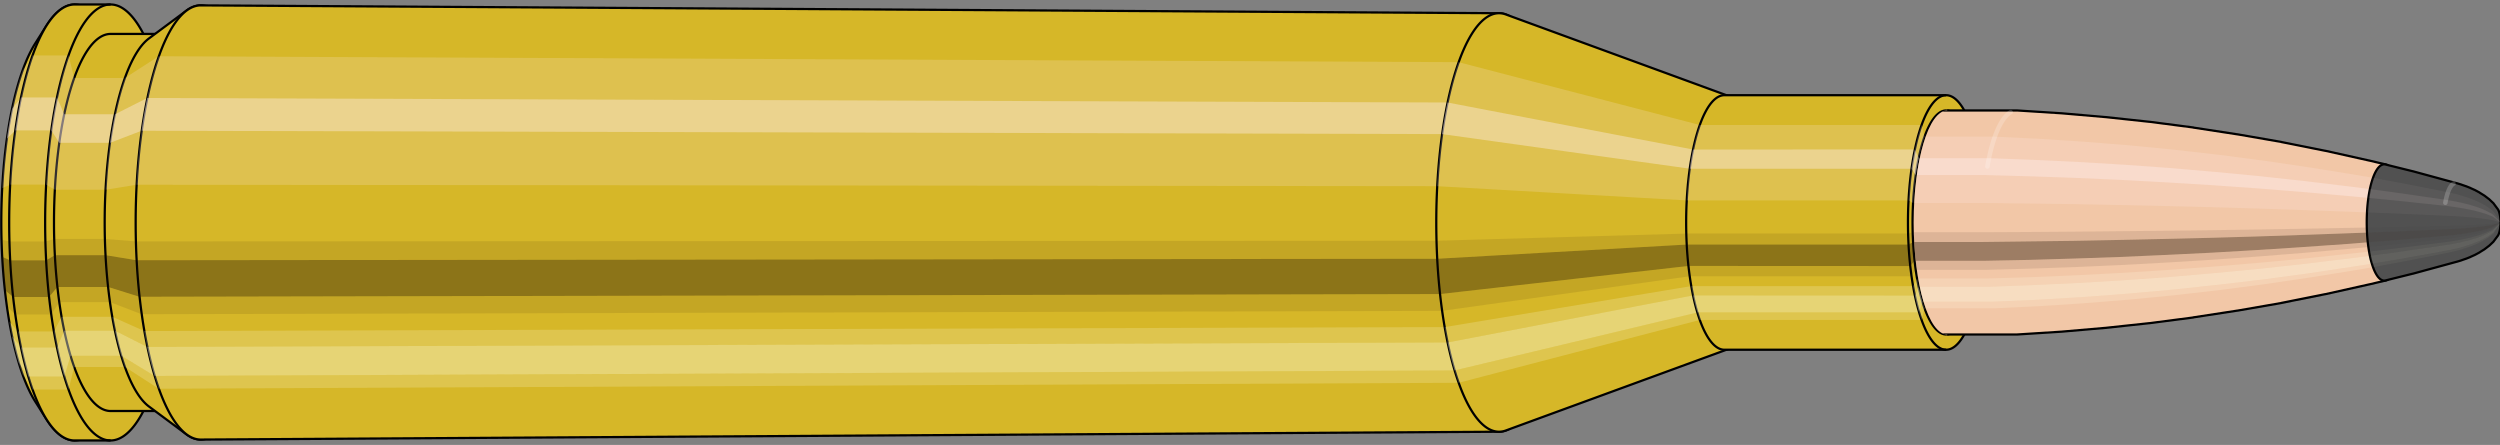
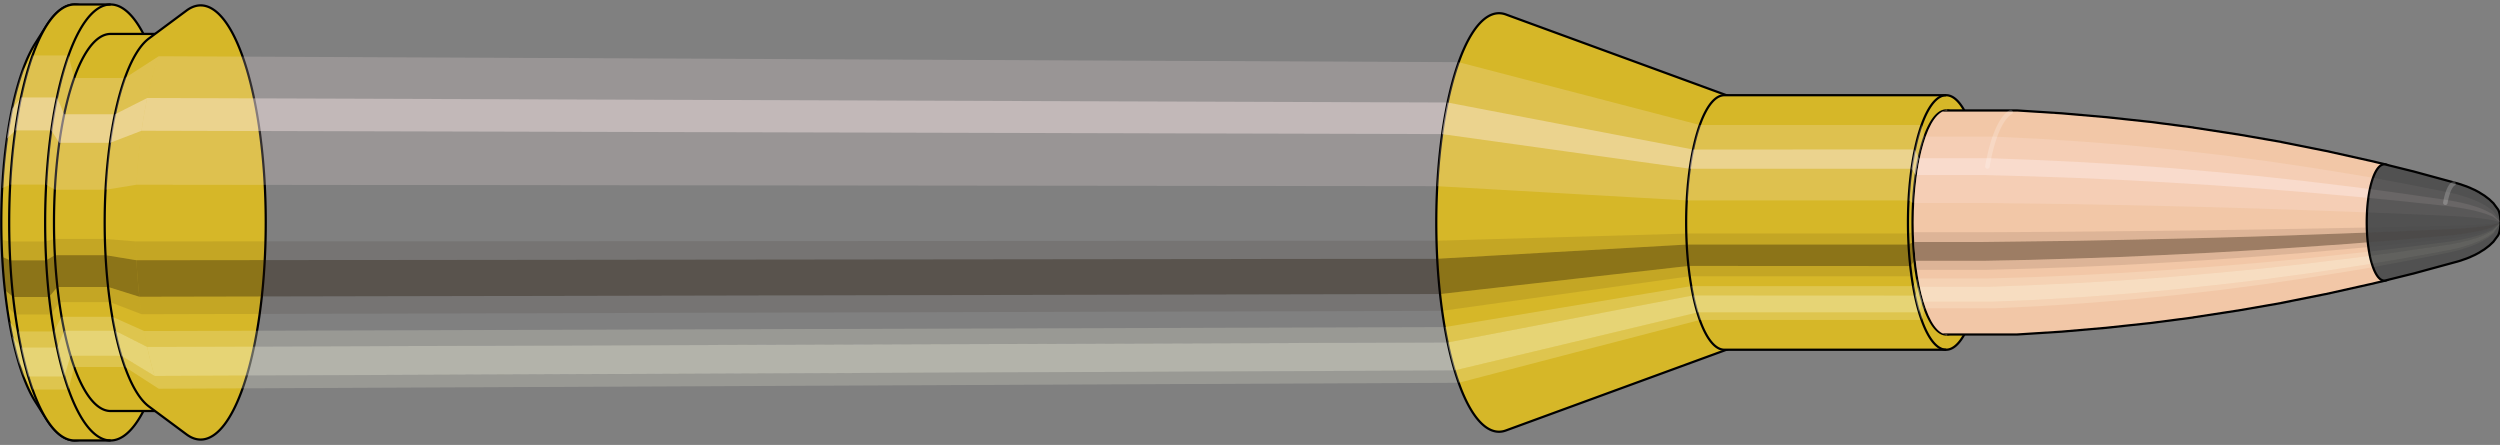
<svg xmlns="http://www.w3.org/2000/svg" viewBox="-0.543 -1.986 22.317 3.972">
  <rect x="-0.543" y="-1.986" width="22.317" height="3.972" fill="#808080" stroke="none" />
  <defs>
    <clipPath id="clip">
      <ellipse style="fill:white;stroke:none" cx="16.84" cy="0" rx="0.3" ry="1" />
      <rect style="fill:white;" x="16.84" y="-2" width="100" height="4" />
    </clipPath>
  </defs>
  <g id="calibersvg">
    <path style="fill:#d6b728;stroke:black;stroke-width:0.02;" d=" M -0.228 -1.599  A 0.531 1.77 0 0 0 -0.228 1.599   L -0.127 1.758  A 0.584 1.946 0 1 0 -0.127 -1.758  L -0.228 -1.599  Z" />
    <path style="fill:#ffefef;opacity:0.2;" d=" M -0.341 -1.356  A 0.531 1.77 0 0 0 -0.523 -0.307   L -0.452 -0.338  A 0.584 1.946 0 0 1 -0.252 -1.491   L -0.341 -1.356  Z " />
    <path style="fill:#ffefef;opacity:0.4;" d=" M -0.435 -1.015  A 0.531 1.77 0 0 0 -0.481 -0.748   L -0.406 -0.822  A 0.584 1.946 0 0 1 -0.355 -1.116   L -0.435 -1.015  Z " />
    <path style="fill:#201000;opacity:0.1;" d=" M -0.529 0.154  A 0.531 1.77 0 0 0 -0.523 0.307   L -0.452 0.338  A 0.584 1.946 0 0 1 -0.458 0.17   L -0.529 0.154  Z " />
    <path style="fill:#201000;opacity:0.4;" d=" M -0.523 0.307  A 0.531 1.77 0 0 0 -0.499 0.605   L -0.425 0.665  A 0.584 1.946 0 0 1 -0.452 0.338   L -0.523 0.307  Z " />
    <path style="fill:#201000;opacity:0.1;" d=" M -0.499 0.605  A 0.531 1.77 0 0 0 -0.481 0.748   L -0.406 0.822  A 0.584 1.946 0 0 1 -0.425 0.665   L -0.499 0.605  Z " />
    <path style="fill:#ffffe8;opacity:0.2;" d=" M -0.46 0.885  A 0.531 1.77 0 0 0 -0.435 1.015   L -0.355 1.116  A 0.584 1.946 0 0 1 -0.382 0.973   L -0.46 0.885  Z " />
    <path style="fill:#ffffe8;opacity:0.4;" d=" M -0.435 1.015  A 0.531 1.77 0 0 0 -0.376 1.252   L -0.29 1.376  A 0.584 1.946 0 0 1 -0.355 1.116   L -0.435 1.015  Z " />
    <path style="fill:#ffffe8;opacity:0.2;" d=" M -0.376 1.252  A 0.531 1.77 0 0 0 -0.341 1.356   L -0.252 1.491  A 0.584 1.946 0 0 1 -0.29 1.376   L -0.376 1.252  Z " />
    <path style="fill:#d6b728;stroke:black;stroke-width:0.02;" d=" M 0.123 -1.946  A 0.584 1.946 0 0 0 0.123 1.946   L 0.444 1.946  A 0.584 1.946 0 0 0 0.444 -1.946  L 0.123 -1.946  Z " />
    <path style="fill:#ffefef;opacity:0.2;" d=" M -0.252 -1.491  A 0.584 1.946 0 0 0 -0.452 -0.338   L -0.131 -0.338  A 0.584 1.946 0 0 1 0.069 -1.491   L -0.252 -1.491  Z " />
    <path style="fill:#ffefef;opacity:0.4;" d=" M -0.355 -1.116  A 0.584 1.946 0 0 0 -0.406 -0.822   L -0.085 -0.822  A 0.584 1.946 0 0 1 -0.034 -1.116   L -0.355 -1.116  Z " />
    <path style="fill:#201000;opacity:0.1;" d=" M -0.458 0.17  A 0.584 1.946 0 0 0 -0.452 0.338   L -0.131 0.338  A 0.584 1.946 0 0 1 -0.138 0.17   L -0.458 0.17  Z " />
    <path style="fill:#201000;opacity:0.4;" d=" M -0.452 0.338  A 0.584 1.946 0 0 0 -0.425 0.665   L -0.105 0.665  A 0.584 1.946 0 0 1 -0.131 0.338   L -0.452 0.338  Z " />
    <path style="fill:#201000;opacity:0.1;" d=" M -0.425 0.665  A 0.584 1.946 0 0 0 -0.406 0.822   L -0.085 0.822  A 0.584 1.946 0 0 1 -0.105 0.665   L -0.425 0.665  Z " />
    <path style="fill:#ffffe8;opacity:0.2;" d=" M -0.382 0.973  A 0.584 1.946 0 0 0 -0.355 1.116   L -0.034 1.116  A 0.584 1.946 0 0 1 -0.062 0.973   L -0.382 0.973  Z " />
    <path style="fill:#ffffe8;opacity:0.4;" d=" M -0.355 1.116  A 0.584 1.946 0 0 0 -0.29 1.376   L 0.031 1.376  A 0.584 1.946 0 0 1 -0.034 1.116   L -0.355 1.116  Z " />
    <path style="fill:#ffffe8;opacity:0.2;" d=" M -0.29 1.376  A 0.584 1.946 0 0 0 -0.252 1.491   L 0.069 1.491  A 0.584 1.946 0 0 1 0.031 1.376   L -0.29 1.376  Z " />
    <path style="fill:#d6b728;stroke:black;stroke-width:0.02;" d=" M 0.444 -1.683  A 0.505 1.683 0 0 0 0.444 1.683   L 0.898 1.683  A 0.505 1.683 0 0 0 0.898 -1.683  L 0.444 -1.683  Z " />
    <path style="fill:none;stroke:black;stroke-width:0.02;" d=" M 0.444 -1.946  A 0.584 1.946 0 0 0 0.444 1.946 " />
    <path style="fill:#ffefef;opacity:0.2;" d=" M 0.069 -1.491  A 0.584 1.946 0 0 0 -0.131 -0.338   L -0.053 -0.292  L 0.4 -0.292  A 0.505 1.683 0 0 1 0.573 -1.29   L 0.119 -1.29  L 0.069 -1.491  Z " />
    <path style="fill:#ffefef;opacity:0.4;" d=" M -0.034 -1.116  A 0.584 1.946 0 0 0 -0.085 -0.822   L -0.014 -0.711  L 0.44 -0.711  A 0.505 1.683 0 0 1 0.484 -0.966   L 0.03 -0.966  L -0.034 -1.116  Z " />
    <path style="fill:#201000;opacity:0.1;" d=" M -0.138 0.17  A 0.584 1.946 0 0 0 -0.131 0.338   L -0.053 0.292  L 0.4 0.292  A 0.505 1.683 0 0 1 0.395 0.147   L -0.059 0.147  L -0.138 0.17  Z " />
    <path style="fill:#201000;opacity:0.4;" d=" M -0.131 0.338  A 0.584 1.946 0 0 0 -0.105 0.665   L -0.031 0.576  L 0.423 0.576  A 0.505 1.683 0 0 1 0.4 0.292   L -0.053 0.292  L -0.131 0.338  Z " />
    <path style="fill:#201000;opacity:0.1;" d=" M -0.105 0.665  A 0.584 1.946 0 0 0 -0.085 0.822   L -0.014 0.711  L 0.44 0.711  A 0.505 1.683 0 0 1 0.423 0.576   L -0.031 0.576  L -0.105 0.665  Z " />
    <path style="fill:#ffffe8;opacity:0.2;" d=" M -0.062 0.973  A 0.584 1.946 0 0 0 -0.034 1.116   L 0.03 0.966  L 0.484 0.966  A 0.505 1.683 0 0 1 0.46 0.842   L 0.007 0.842  L -0.062 0.973  Z " />
    <path style="fill:#ffffe8;opacity:0.4;" d=" M -0.034 1.116  A 0.584 1.946 0 0 0 0.031 1.376   L 0.087 1.19  L 0.54 1.19  A 0.505 1.683 0 0 1 0.484 0.966   L 0.03 0.966  L -0.034 1.116  Z " />
    <path style="fill:#ffffe8;opacity:0.2;" d=" M 0.031 1.376  A 0.584 1.946 0 0 0 0.069 1.491   L 0.119 1.29  L 0.573 1.29  A 0.505 1.683 0 0 1 0.54 1.19   L 0.087 1.19  L 0.031 1.376  Z " />
    <path style="fill:#d6b728;stroke:black;stroke-width:0.02;" d=" M 0.787 -1.643  A 0.505 1.683 0 0 0 0.787 1.643   L 1.121 1.891  A 0.581 1.938 0 1 0 1.121 -1.891  L 0.787 -1.643  Z " />
    <path style="fill:#ffefef;opacity:0.2;" d=" M 0.573 -1.29  A 0.505 1.683 0 0 0 0.4 -0.292   L 0.675 -0.337  A 0.581 1.938 0 0 1 0.874 -1.484   L 0.573 -1.29  Z " />
    <path style="fill:#ffefef;opacity:0.4;" d=" M 0.484 -0.966  A 0.505 1.683 0 0 0 0.44 -0.711   L 0.721 -0.819  A 0.581 1.938 0 0 1 0.771 -1.111   L 0.484 -0.966  Z " />
    <path style="fill:#201000;opacity:0.1;" d=" M 0.395 0.147  A 0.505 1.683 0 0 0 0.4 0.292   L 0.675 0.337  A 0.581 1.938 0 0 1 0.668 0.169   L 0.395 0.147  Z " />
    <path style="fill:#201000;opacity:0.4;" d=" M 0.4 0.292  A 0.505 1.683 0 0 0 0.423 0.576   L 0.701 0.663  A 0.581 1.938 0 0 1 0.675 0.337   L 0.4 0.292  Z " />
    <path style="fill:#201000;opacity:0.1;" d=" M 0.423 0.576  A 0.505 1.683 0 0 0 0.44 0.711   L 0.721 0.819  A 0.581 1.938 0 0 1 0.701 0.663   L 0.423 0.576  Z " />
    <path style="fill:#ffffe8;opacity:0.2;" d=" M 0.46 0.842  A 0.505 1.683 0 0 0 0.484 0.966   L 0.771 1.111  A 0.581 1.938 0 0 1 0.744 0.969   L 0.46 0.842  Z " />
    <path style="fill:#ffffe8;opacity:0.4;" d=" M 0.484 0.966  A 0.505 1.683 0 0 0 0.54 1.19   L 0.837 1.37  A 0.581 1.938 0 0 1 0.771 1.111   L 0.484 0.966  Z " />
    <path style="fill:#ffffe8;opacity:0.2;" d=" M 0.54 1.19  A 0.505 1.683 0 0 0 0.573 1.29   L 0.874 1.484  A 0.581 1.938 0 0 1 0.837 1.37   L 0.54 1.19  Z " />
-     <path style="fill:#d6b728;stroke:black;stroke-width:0.02;" d=" M 1.249 -1.938  A 0.581 1.938 0 1 0 1.249 1.938   L 12.839 1.868  A 0.56 1.868 0 0 0 12.839 -1.868  L 1.249 -1.938  Z " />
    <path style="fill:#ffefef;opacity:0.2;" d=" M 0.874 -1.484  A 0.581 1.938 0 0 0 0.675 -0.337   L 12.286 -0.324  A 0.56 1.868 0 0 1 12.478 -1.431   L 0.874 -1.484  Z " />
    <path style="fill:#ffefef;opacity:0.4;" d=" M 0.771 -1.111  A 0.581 1.938 0 0 0 0.721 -0.819   L 12.33 -0.789  A 0.56 1.868 0 0 1 12.379 -1.071   L 0.771 -1.111  Z " />
    <path style="fill:#201000;opacity:0.1;" d=" M 0.668 0.169  A 0.581 1.938 0 0 0 0.675 0.337   L 12.286 0.324  A 0.56 1.868 0 0 1 12.28 0.163   L 0.668 0.169  Z " />
    <path style="fill:#201000;opacity:0.4;" d=" M 0.675 0.337  A 0.581 1.938 0 0 0 0.701 0.663   L 12.312 0.639  A 0.56 1.868 0 0 1 12.286 0.324   L 0.675 0.337  Z " />
    <path style="fill:#201000;opacity:0.1;" d=" M 0.701 0.663  A 0.581 1.938 0 0 0 0.721 0.819   L 12.33 0.789  A 0.56 1.868 0 0 1 12.312 0.639   L 0.701 0.663  Z " />
    <path style="fill:#ffffe8;opacity:0.2;" d=" M 0.744 0.969  A 0.581 1.938 0 0 0 0.771 1.111   L 12.379 1.071  A 0.56 1.868 0 0 1 12.353 0.934   L 0.744 0.969  Z " />
    <path style="fill:#ffffe8;opacity:0.4;" d=" M 0.771 1.111  A 0.581 1.938 0 0 0 0.837 1.37   L 12.442 1.321  A 0.56 1.868 0 0 1 12.379 1.071   L 0.771 1.111  Z " />
    <path style="fill:#ffffe8;opacity:0.2;" d=" M 0.837 1.37  A 0.581 1.938 0 0 0 0.874 1.484   L 12.478 1.431  A 0.56 1.868 0 0 1 12.442 1.321   L 0.837 1.37  Z " />
    <path style="fill:#d6b728;stroke:black;stroke-width:0.02;" d=" M 12.899 -1.857  A 0.56 1.868 0 1 0 12.899 1.857   L 14.888 1.129  A 0.341 1.136 0 0 0 14.888 -1.129  L 12.899 -1.857  Z " />
    <path style="fill:#ffefef;opacity:0.2;" d=" M 12.478 -1.431  A 0.56 1.868 0 0 0 12.286 -0.324   L 14.515 -0.197  A 0.341 1.136 0 0 1 14.631 -0.87   L 12.478 -1.431  Z " />
    <path style="fill:#ffefef;opacity:0.4;" d=" M 12.379 -1.071  A 0.56 1.868 0 0 0 12.33 -0.789   L 14.542 -0.48  A 0.341 1.136 0 0 1 14.571 -0.651   L 12.379 -1.071  Z " />
    <path style="fill:#201000;opacity:0.1;" d=" M 12.28 0.163  A 0.56 1.868 0 0 0 12.286 0.324   L 14.515 0.197  A 0.341 1.136 0 0 1 14.511 0.099   L 12.28 0.163  Z " />
    <path style="fill:#201000;opacity:0.4;" d=" M 12.286 0.324  A 0.56 1.868 0 0 0 12.312 0.639   L 14.53 0.388  A 0.341 1.136 0 0 1 14.515 0.197   L 12.286 0.324  Z " />
    <path style="fill:#201000;opacity:0.1;" d=" M 12.312 0.639  A 0.56 1.868 0 0 0 12.33 0.789   L 14.542 0.48  A 0.341 1.136 0 0 1 14.53 0.388   L 12.312 0.639  Z " />
    <path style="fill:#ffffe8;opacity:0.2;" d=" M 12.353 0.934  A 0.56 1.868 0 0 0 12.379 1.071   L 14.571 0.651  A 0.341 1.136 0 0 1 14.555 0.568   L 12.353 0.934  Z " />
    <path style="fill:#ffffe8;opacity:0.4;" d=" M 12.379 1.071  A 0.56 1.868 0 0 0 12.442 1.321   L 14.61 0.803  A 0.341 1.136 0 0 1 14.571 0.651   L 12.379 1.071  Z " />
    <path style="fill:#ffffe8;opacity:0.2;" d=" M 12.442 1.321  A 0.56 1.868 0 0 0 12.478 1.431   L 14.631 0.87  A 0.341 1.136 0 0 1 14.61 0.803   L 12.442 1.321  Z " />
    <path style="fill:#d6b728;stroke:black;stroke-width:0.02;" d=" M 14.85 -1.136  A 0.341 1.136 0 0 0 14.85 1.136   L 16.83 1.136  A 0.341 1.136 0 1 0 16.83 -1.136  L 14.85 -1.136  Z " />
    <path style="fill:#ffefef;opacity:0.2;" d=" M 14.631 -0.87  A 0.341 1.136 0 0 0 14.515 -0.197   L 16.495 -0.197  A 0.341 1.136 0 0 1 16.611 -0.87   L 14.631 -0.87  Z " />
    <path style="fill:#ffefef;opacity:0.4;" d=" M 14.571 -0.651  A 0.341 1.136 0 0 0 14.542 -0.48   L 16.521 -0.48  A 0.341 1.136 0 0 1 16.551 -0.652   L 14.571 -0.651  Z " />
    <path style="fill:#201000;opacity:0.1;" d=" M 14.511 0.099  A 0.341 1.136 0 0 0 14.515 0.197   L 16.495 0.197  A 0.341 1.136 0 0 1 16.491 0.099   L 14.511 0.099  Z " />
    <path style="fill:#201000;opacity:0.4;" d=" M 14.515 0.197  A 0.341 1.136 0 0 0 14.53 0.388   L 16.51 0.389  A 0.341 1.136 0 0 1 16.495 0.197   L 14.515 0.197  Z " />
    <path style="fill:#201000;opacity:0.1;" d=" M 14.53 0.388  A 0.341 1.136 0 0 0 14.542 0.48   L 16.521 0.48  A 0.341 1.136 0 0 1 16.51 0.389   L 14.53 0.388  Z " />
    <path style="fill:#ffffe8;opacity:0.2;" d=" M 14.555 0.568  A 0.341 1.136 0 0 0 14.571 0.651   L 16.551 0.652  A 0.341 1.136 0 0 1 16.535 0.568   L 14.555 0.568  Z " />
    <path style="fill:#ffffe8;opacity:0.4;" d=" M 14.571 0.651  A 0.341 1.136 0 0 0 14.61 0.803   L 16.589 0.803  A 0.341 1.136 0 0 1 16.551 0.652   L 14.571 0.651  Z " />
    <path style="fill:#ffffe8;opacity:0.2;" d=" M 14.61 0.803  A 0.341 1.136 0 0 0 14.631 0.87   L 16.611 0.87  A 0.341 1.136 0 0 1 16.589 0.803   L 14.61 0.803  Z " />
    <ellipse style="fill:black;opacity:0.7;" cx="16.83" cy="0" rx="0.3" ry="1" />
    <path style="fill:none;stroke:black;stroke-width:0.02" d=" M 16.83 1  A 0.3 1 0 0 0 16.83 -1 " />
    <path style="fill:none;stroke:black;stroke-width:0.02;" d=" M 16.83 -1.136  A 0.341 1.136 0 0 0 16.83 1.136 " />
    <path style="fill:none;stroke:black;stroke-width:0.02;" d=" M 16.83 -1  A 0.3 1 0 0 0 16.83 1 " />
    <path style="fill:#ffefef;opacity:0.2;" d=" M 16.611 -0.87  A 0.341 1.136 0 0 0 16.495 -0.197   L 16.535 -0.174  A 0.3 1 0 0 1 16.637 -0.766   L 16.611 -0.87  Z " />
    <path style="fill:#ffefef;opacity:0.4;" d=" M 16.551 -0.652  A 0.341 1.136 0 0 0 16.521 -0.48   L 16.558 -0.423  A 0.3 1 0 0 1 16.585 -0.574   L 16.551 -0.652  Z " />
    <path style="fill:#201000;opacity:0.1;" d=" M 16.491 0.099  A 0.341 1.136 0 0 0 16.495 0.197   L 16.535 0.174  A 0.3 1 0 0 1 16.531 0.087   L 16.491 0.099  Z " />
    <path style="fill:#201000;opacity:0.4;" d=" M 16.495 0.197  A 0.341 1.136 0 0 0 16.51 0.389   L 16.548 0.342  A 0.3 1 0 0 1 16.535 0.174   L 16.495 0.197  Z " />
    <path style="fill:#201000;opacity:0.1;" d=" M 16.51 0.389  A 0.341 1.136 0 0 0 16.521 0.48   L 16.558 0.423  A 0.3 1 0 0 1 16.548 0.342   L 16.51 0.389  Z " />
    <path style="fill:#ffffe8;opacity:0.2;" d=" M 16.535 0.568  A 0.341 1.136 0 0 0 16.551 0.652   L 16.585 0.574  A 0.3 1 0 0 1 16.57 0.5   L 16.535 0.568  Z " />
    <path style="fill:#ffffe8;opacity:0.4;" d=" M 16.551 0.652  A 0.341 1.136 0 0 0 16.589 0.803   L 16.618 0.707  A 0.3 1 0 0 1 16.585 0.574   L 16.551 0.652  Z " />
    <path style="fill:#ffffe8;opacity:0.2;" d=" M 16.589 0.803  A 0.341 1.136 0 0 0 16.611 0.87   L 16.637 0.766  A 0.3 1 0 0 1 16.618 0.707   L 16.589 0.803  Z " />
  </g>
  <g clip-path="url(#clip)">
    <g id="bulletsvg" transform="translate(13.715 0)">
      <path style="fill:#f2c7a7;stroke:black;stroke-width:0.02;" d=" M -0.069 -0.767  A 0.24 0.8 0 0 0 -0.069 0.767   L 0.124 0.958  A 0.3 1 0 1 0 0.124 -0.958  L -0.069 -0.767  Z" />
      <path style="fill:#ffefef;opacity:0.2;" d=" M -0.154 -0.613  A 0.24 0.8 0 0 0 -0.236 -0.139   L -0.086 -0.174  A 0.3 1 0 0 1 0.017 -0.766   L -0.154 -0.613  Z " />
      <path style="fill:#ffefef;opacity:0.4;" d=" M -0.197 -0.459  A 0.24 0.8 0 0 0 -0.217 -0.338   L -0.062 -0.423  A 0.3 1 0 0 1 -0.036 -0.574   L -0.197 -0.459  Z " />
      <path style="fill:#201000;opacity:0.1;" d=" M -0.239 0.07  A 0.24 0.8 0 0 0 -0.236 0.139   L -0.086 0.174  A 0.3 1 0 0 1 -0.089 0.087   L -0.239 0.07  Z " />
      <path style="fill:#201000;opacity:0.4;" d=" M -0.236 0.139  A 0.24 0.8 0 0 0 -0.226 0.274   L -0.072 0.342  A 0.3 1 0 0 1 -0.086 0.174   L -0.236 0.139  Z " />
      <path style="fill:#201000;opacity:0.1;" d=" M -0.226 0.274  A 0.24 0.8 0 0 0 -0.217 0.338   L -0.062 0.423  A 0.3 1 0 0 1 -0.072 0.342   L -0.226 0.274  Z " />
      <path style="fill:#ffffe8;opacity:0.2;" d=" M -0.208 0.4  A 0.24 0.8 0 0 0 -0.197 0.459   L -0.036 0.574  A 0.3 1 0 0 1 -0.05 0.5   L -0.208 0.4  Z " />
      <path style="fill:#ffffe8;opacity:0.4;" d=" M -0.197 0.459  A 0.24 0.8 0 0 0 -0.17 0.566   L -0.002 0.707  A 0.3 1 0 0 1 -0.036 0.574   L -0.197 0.459  Z " />
      <path style="fill:#ffffe8;opacity:0.2;" d=" M -0.17 0.566  A 0.24 0.8 0 0 0 -0.154 0.613   L 0.017 0.766  A 0.3 1 0 0 1 -0.002 0.707   L -0.17 0.566  Z " />
      <path style="fill:#f2c7a7;stroke:black;stroke-width:0.02;" d=" M 0.21 -1  A 0.3 1 0 0 0 0.21 1   L 3.743 1  A 0.3 1 0 0 0 3.748 1  L 4.14 0.975  A 0.292 0.975 0 0 0 4.142 0.975  L 4.534 0.941  A 0.282 0.942 0 0 0 4.536 0.941  L 4.927 0.899  A 0.27 0.899 0 0 0 4.929 0.899  L 5.321 0.848  A 0.255 0.848 0 0 0 5.322 0.847  L 5.713 0.787  A 0.236 0.788 0 0 0 5.715 0.787  L 6.106 0.719  A 0.216 0.72 0 0 0 6.108 0.718  L 6.498 0.64  A 0.193 0.642 0 0 0 6.5 0.64  L 6.89 0.553  A 0.166 0.554 0 0 0 6.891 0.553  L 7.039 0.518  A 0.156 0.519 0 0 0 7.039 -0.518  L 6.891 -0.553  A 0.166 0.554 0 0 0 6.89 -0.553  L 6.5 -0.64  A 0.193 0.642 0 0 0 6.498 -0.64  L 6.108 -0.718  A 0.216 0.72 0 0 0 6.106 -0.719  L 5.715 -0.787  A 0.236 0.788 0 0 0 5.713 -0.787  L 5.322 -0.847  A 0.255 0.848 0 0 0 5.321 -0.848  L 4.929 -0.899  A 0.27 0.899 0 0 0 4.927 -0.899  L 4.536 -0.941  A 0.282 0.942 0 0 0 4.534 -0.941  L 4.142 -0.975  A 0.292 0.975 0 0 0 4.14 -0.975  L 3.748 -1  A 0.3 1 0 0 0 3.743 -1  L 0.21 -1  Z " />
      <path style="fill:#ffefef;opacity:0.2;" d=" M 0.017 -0.766  A 0.3 1 0 0 0 -0.086 -0.174   L 3.447 -0.174  L 3.847 -0.169  L 4.248 -0.164  L 4.653 -0.156  L 5.06 -0.147  L 5.47 -0.137  L 5.882 -0.125  L 6.297 -0.111  L 6.715 -0.096  L 6.874 -0.09  A 0.156 0.519 0 0 1 6.928 -0.398   L 6.772 -0.425  L 6.363 -0.491  L 5.956 -0.551  L 5.551 -0.604  L 5.147 -0.65  L 4.745 -0.689  L 4.345 -0.721  L 3.947 -0.747  L 3.55 -0.766  L 0.017 -0.766  Z " />
      <path style="fill:#ffefef;opacity:0.4;" d=" M -0.036 -0.574  A 0.3 1 0 0 0 -0.062 -0.423   L 3.471 -0.423  L 3.869 -0.412  L 4.271 -0.398  L 4.674 -0.38  L 5.08 -0.358  L 5.488 -0.333  L 5.899 -0.304  L 6.312 -0.271  L 6.728 -0.234  L 6.887 -0.219  A 0.156 0.519 0 0 1 6.9 -0.298   L 6.742 -0.318  L 6.329 -0.368  L 5.918 -0.413  L 5.509 -0.452  L 5.102 -0.487  L 4.698 -0.516  L 4.295 -0.54  L 3.895 -0.559  L 3.497 -0.574  L -0.036 -0.574  Z " />
      <path style="fill:#201000;opacity:0.1;" d=" M -0.089 0.087  A 0.3 1 0 0 0 -0.086 0.174   L 3.447 0.174  L 3.847 0.169  L 4.248 0.164  L 4.653 0.156  L 5.06 0.147  L 5.47 0.137  L 5.882 0.125  L 6.297 0.111  L 6.715 0.096  L 6.874 0.09  A 0.156 0.519 0 0 1 6.873 0.045   L 6.713 0.048  L 6.295 0.056  L 5.88 0.063  L 5.467 0.069  L 5.057 0.074  L 4.65 0.078  L 4.245 0.082  L 3.843 0.085  L 3.444 0.087  L -0.089 0.087  Z " />
      <path style="fill:#201000;opacity:0.4;" d=" M -0.086 0.174  A 0.3 1 0 0 0 -0.072 0.342   L 3.461 0.342  L 3.86 0.334  L 4.261 0.322  L 4.665 0.308  L 5.072 0.29  L 5.48 0.27  L 5.892 0.246  L 6.306 0.219  L 6.722 0.19  L 6.881 0.177  A 0.156 0.519 0 0 1 6.874 0.09   L 6.715 0.096  L 6.297 0.111  L 5.882 0.125  L 5.47 0.137  L 5.06 0.147  L 4.653 0.156  L 4.248 0.164  L 3.847 0.169  L 3.447 0.174  L -0.086 0.174  Z " />
      <path style="fill:#201000;opacity:0.1;" d=" M -0.072 0.342  A 0.3 1 0 0 0 -0.062 0.423   L 3.471 0.423  L 3.869 0.412  L 4.271 0.398  L 4.674 0.38  L 5.08 0.358  L 5.488 0.333  L 5.899 0.304  L 6.312 0.271  L 6.728 0.234  L 6.887 0.219  A 0.156 0.519 0 0 1 6.881 0.177   L 6.722 0.19  L 6.306 0.219  L 5.892 0.246  L 5.48 0.27  L 5.072 0.29  L 4.665 0.308  L 4.261 0.322  L 3.86 0.334  L 3.461 0.342  L -0.072 0.342  Z " />
      <path style="fill:#ffffe8;opacity:0.2;" d=" M -0.05 0.5  A 0.3 1 0 0 0 -0.036 0.574   L 3.497 0.574  L 3.895 0.559  L 4.295 0.54  L 4.698 0.516  L 5.102 0.487  L 5.509 0.452  L 5.918 0.413  L 6.329 0.368  L 6.742 0.318  L 6.9 0.298  A 0.156 0.519 0 0 1 6.893 0.26   L 6.735 0.277  L 6.32 0.321  L 5.908 0.36  L 5.498 0.394  L 5.09 0.424  L 4.685 0.45  L 4.282 0.471  L 3.881 0.488  L 3.483 0.5  L -0.05 0.5  Z " />
      <path style="fill:#ffffe8;opacity:0.4;" d=" M -0.036 0.574  A 0.3 1 0 0 0 -0.002 0.707   L 3.53 0.707  L 3.928 0.69  L 4.327 0.666  L 4.728 0.636  L 5.131 0.6  L 5.535 0.557  L 5.942 0.509  L 6.351 0.454  L 6.761 0.392  L 6.918 0.367  A 0.156 0.519 0 0 1 6.9 0.298   L 6.742 0.318  L 6.329 0.368  L 5.918 0.413  L 5.509 0.452  L 5.102 0.487  L 4.698 0.516  L 4.295 0.54  L 3.895 0.559  L 3.497 0.574  L -0.036 0.574  Z " />
      <path style="fill:#ffffe8;opacity:0.2;" d=" M -0.002 0.707  A 0.3 1 0 0 0 0.017 0.766   L 3.55 0.766  L 3.947 0.747  L 4.345 0.721  L 4.745 0.689  L 5.147 0.65  L 5.551 0.604  L 5.956 0.551  L 6.363 0.491  L 6.772 0.425  L 6.928 0.398  A 0.156 0.519 0 0 1 6.918 0.367   L 6.761 0.392  L 6.351 0.454  L 5.942 0.509  L 5.535 0.557  L 5.131 0.6  L 4.728 0.636  L 4.327 0.666  L 3.928 0.69  L 3.53 0.707  L -0.002 0.707  Z " />
      <path style="fill:#515151;stroke:black;stroke-width:0.02;" d=" M 7.039 -0.517  A 0.156 0.519 0 1 0 7.039 0.517   L 7.281 0.457  A 0.137 0.458 0 0 0 7.282 0.457  L 7.671 0.351  A 0.106 0.352 0 0 0 7.672 0.351  L 7.712 0.339  A 0.102 0.34 0 0 0 7.714 0.338  L 7.754 0.324  A 0.098 0.326 0 0 0 7.755 0.324  L 7.795 0.308  A 0.093 0.31 0 0 0 7.796 0.307  L 7.836 0.289  A 0.087 0.291 0 0 0 7.838 0.288  L 7.877 0.267  A 0.081 0.27 0 0 0 7.879 0.265  L 7.918 0.241  A 0.074 0.245 0 0 0 7.921 0.239  L 7.959 0.21  A 0.065 0.215 0 0 0 7.963 0.207  L 8 0.172  A 0.053 0.178 0 0 0 8.005 0.165  L 8.04 0.118  A 0.038 0.128 0 0 0 8.04 -0.118  L 8.005 -0.165  A 0.053 0.178 0 0 0 8 -0.172  L 7.963 -0.207  A 0.065 0.215 0 0 0 7.959 -0.21  L 7.921 -0.239  A 0.074 0.245 0 0 0 7.918 -0.241  L 7.879 -0.265  A 0.081 0.27 0 0 0 7.877 -0.267  L 7.838 -0.288  A 0.087 0.291 0 0 0 7.836 -0.289  L 7.796 -0.307  A 0.093 0.31 0 0 0 7.795 -0.308  L 7.755 -0.324  A 0.098 0.326 0 0 0 7.754 -0.324  L 7.714 -0.338  A 0.102 0.34 0 0 0 7.712 -0.339  L 7.672 -0.351  A 0.106 0.352 0 0 0 7.671 -0.351  L 7.282 -0.457  A 0.137 0.458 0 0 0 7.281 -0.457  L 7.039 -0.517  Z " />
      <path style="fill:#ffefef;opacity:0.047;" d=" M 6.928 -0.398  A 0.156 0.519 0 0 0 6.874 -0.09   L 7.135 -0.08  L 7.559 -0.061  L 7.603 -0.059  L 7.647 -0.057  L 7.692 -0.054  L 7.738 -0.051  L 7.785 -0.047  L 7.832 -0.043  L 7.881 -0.037  L 7.933 -0.031  L 7.988 -0.022  A 0.038 0.128 0 0 1 8.001 -0.098   L 7.951 -0.137  L 7.904 -0.165  L 7.857 -0.188  L 7.812 -0.207  L 7.768 -0.223  L 7.724 -0.237  L 7.681 -0.25  L 7.638 -0.26  L 7.595 -0.27  L 7.182 -0.351  L 6.928 -0.398  Z " />
      <path style="fill:#ffefef;opacity:0.094;" d=" M 6.9 -0.298  A 0.156 0.519 0 0 0 6.887 -0.219   L 7.146 -0.194  L 7.567 -0.149  L 7.611 -0.144  L 7.655 -0.138  L 7.699 -0.131  L 7.745 -0.123  L 7.791 -0.114  L 7.838 -0.104  L 7.886 -0.091  L 7.937 -0.075  L 7.991 -0.054  A 0.038 0.128 0 0 1 7.994 -0.073   L 7.941 -0.102  L 7.892 -0.124  L 7.845 -0.141  L 7.798 -0.155  L 7.752 -0.167  L 7.708 -0.178  L 7.663 -0.187  L 7.62 -0.195  L 7.576 -0.202  L 7.158 -0.263  L 6.9 -0.298  Z " />
      <path style="fill:#201000;opacity:0.024;" d=" M 6.873 0.045  A 0.156 0.519 0 0 0 6.874 0.09   L 7.135 0.08  L 7.559 0.061  L 7.603 0.059  L 7.647 0.057  L 7.692 0.054  L 7.738 0.051  L 7.785 0.047  L 7.832 0.043  L 7.881 0.037  L 7.933 0.031  L 7.988 0.022  A 0.038 0.128 0 0 1 7.987 0.011   L 7.932 0.015  L 7.881 0.019  L 7.831 0.021  L 7.784 0.024  L 7.737 0.025  L 7.691 0.027  L 7.646 0.028  L 7.601 0.03  L 7.558 0.031  L 7.134 0.04  L 6.873 0.045  Z " />
      <path style="fill:#201000;opacity:0.094;" d=" M 6.874 0.09  A 0.156 0.519 0 0 0 6.881 0.177   L 7.142 0.157  L 7.564 0.12  L 7.607 0.116  L 7.652 0.112  L 7.696 0.106  L 7.742 0.1  L 7.788 0.092  L 7.836 0.084  L 7.884 0.074  L 7.935 0.061  L 7.99 0.044  A 0.038 0.128 0 0 1 7.988 0.022   L 7.933 0.031  L 7.881 0.037  L 7.832 0.043  L 7.785 0.047  L 7.738 0.051  L 7.692 0.054  L 7.647 0.057  L 7.603 0.059  L 7.559 0.061  L 7.135 0.08  L 6.874 0.09  Z " />
      <path style="fill:#201000;opacity:0.024;" d=" M 6.881 0.177  A 0.156 0.519 0 0 0 6.887 0.219   L 7.146 0.194  L 7.567 0.149  L 7.611 0.144  L 7.655 0.138  L 7.699 0.131  L 7.745 0.123  L 7.791 0.114  L 7.838 0.104  L 7.886 0.091  L 7.937 0.075  L 7.991 0.054  A 0.038 0.128 0 0 1 7.99 0.044   L 7.935 0.061  L 7.884 0.074  L 7.836 0.084  L 7.788 0.092  L 7.742 0.1  L 7.696 0.106  L 7.652 0.112  L 7.607 0.116  L 7.564 0.12  L 7.142 0.157  L 6.881 0.177  Z " />
      <path style="fill:#ffffe8;opacity:0.047;" d=" M 6.893 0.26  A 0.156 0.519 0 0 0 6.9 0.298   L 7.158 0.263  L 7.576 0.202  L 7.62 0.195  L 7.663 0.187  L 7.708 0.178  L 7.752 0.167  L 7.798 0.155  L 7.845 0.141  L 7.892 0.124  L 7.941 0.102  L 7.994 0.073  A 0.038 0.128 0 0 1 7.992 0.064   L 7.939 0.089  L 7.889 0.108  L 7.841 0.123  L 7.794 0.135  L 7.748 0.146  L 7.703 0.155  L 7.659 0.163  L 7.615 0.17  L 7.571 0.176  L 7.152 0.229  L 6.893 0.26  Z " />
      <path style="fill:#ffffe8;opacity:0.094;" d=" M 6.9 0.298  A 0.156 0.519 0 0 0 6.918 0.367   L 7.174 0.324  L 7.588 0.249  L 7.631 0.24  L 7.674 0.231  L 7.718 0.219  L 7.762 0.206  L 7.807 0.191  L 7.853 0.173  L 7.899 0.152  L 7.947 0.126  L 7.999 0.09  A 0.038 0.128 0 0 1 7.994 0.073   L 7.941 0.102  L 7.892 0.124  L 7.845 0.141  L 7.798 0.155  L 7.752 0.167  L 7.708 0.178  L 7.663 0.187  L 7.62 0.195  L 7.576 0.202  L 7.158 0.263  L 6.9 0.298  Z " />
      <path style="fill:#ffffe8;opacity:0.047;" d=" M 6.918 0.367  A 0.156 0.519 0 0 0 6.928 0.398   L 7.182 0.351  L 7.595 0.27  L 7.638 0.26  L 7.681 0.25  L 7.724 0.237  L 7.768 0.223  L 7.812 0.207  L 7.857 0.188  L 7.904 0.165  L 7.951 0.137  L 8.001 0.098  A 0.038 0.128 0 0 1 7.999 0.09   L 7.947 0.126  L 7.899 0.152  L 7.853 0.173  L 7.807 0.191  L 7.762 0.206  L 7.718 0.219  L 7.674 0.231  L 7.631 0.24  L 7.588 0.249  L 7.174 0.324  L 6.918 0.367  Z " />
      <path style="fill:#ffefef;opacity:0.047;" d=" M 8.001 -0.098  A 0.038 0.128 0 0 0 7.988 -0.022   L 8.066 0  A 0 0 0 0 1 8.066 0   L 8.001 -0.098  Z " />
      <path style="fill:#ffefef;opacity:0.094;" d=" M 7.994 -0.073  A 0.038 0.128 0 0 0 7.991 -0.054   L 8.066 0  A 0 0 0 0 1 8.066 0   L 7.994 -0.073  Z " />
      <path style="fill:#201000;opacity:0.024;" d=" M 7.987 0.011  A 0.038 0.128 0 0 0 7.988 0.022   L 8.066 0  A 0 0 0 0 1 8.066 0   L 7.987 0.011  Z " />
      <path style="fill:#201000;opacity:0.094;" d=" M 7.988 0.022  A 0.038 0.128 0 0 0 7.99 0.044   L 8.066 0  A 0 0 0 0 1 8.066 0   L 7.988 0.022  Z " />
      <path style="fill:#201000;opacity:0.024;" d=" M 7.99 0.044  A 0.038 0.128 0 0 0 7.991 0.054   L 8.066 0  A 0 0 0 0 1 8.066 0   L 7.99 0.044  Z " />
      <path style="fill:#ffffe8;opacity:0.047;" d=" M 7.992 0.064  A 0.038 0.128 0 0 0 7.994 0.073   L 8.066 0  A 0 0 0 0 1 8.066 0   L 7.992 0.064  Z " />
      <path style="fill:#ffffe8;opacity:0.094;" d=" M 7.994 0.073  A 0.038 0.128 0 0 0 7.999 0.09   L 8.066 0  A 0 0 0 0 1 8.066 0   L 7.994 0.073  Z " />
      <path style="fill:#ffffe8;opacity:0.047;" d=" M 7.999 0.09  A 0.038 0.128 0 0 0 8.001 0.098   L 8.066 0  A 0 0 0 0 1 8.066 0   L 7.999 0.09  Z " />
      <path style="fill:none;stroke:white;stroke-width:0.04;opacity:0.2;stroke-linecap:round" d=" M 3.691 -0.985  A 0.3 1 0 0 0 3.483 -0.5 " />
      <path style="fill:none;stroke:white;stroke-width:0.04;opacity:0.2;stroke-linecap:round" d=" M 7.644 -0.347  A 0.106 0.352 0 0 0 7.571 -0.176 " />
    </g>
  </g>
</svg>